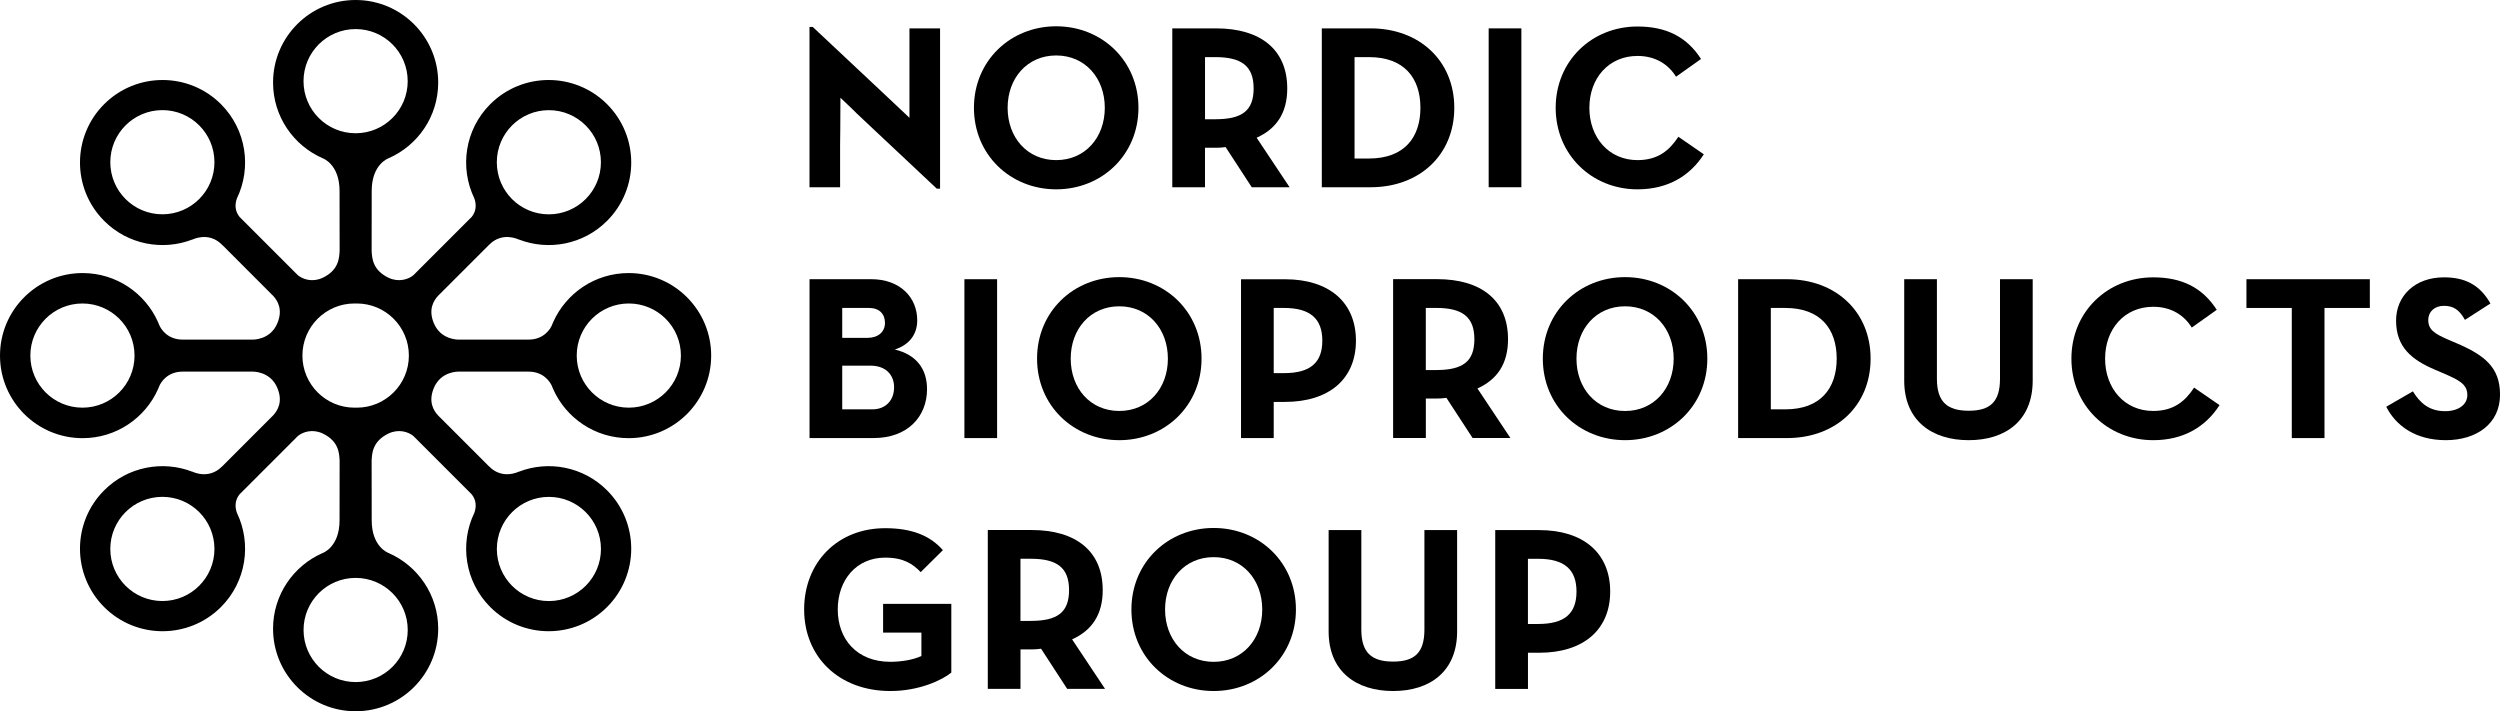
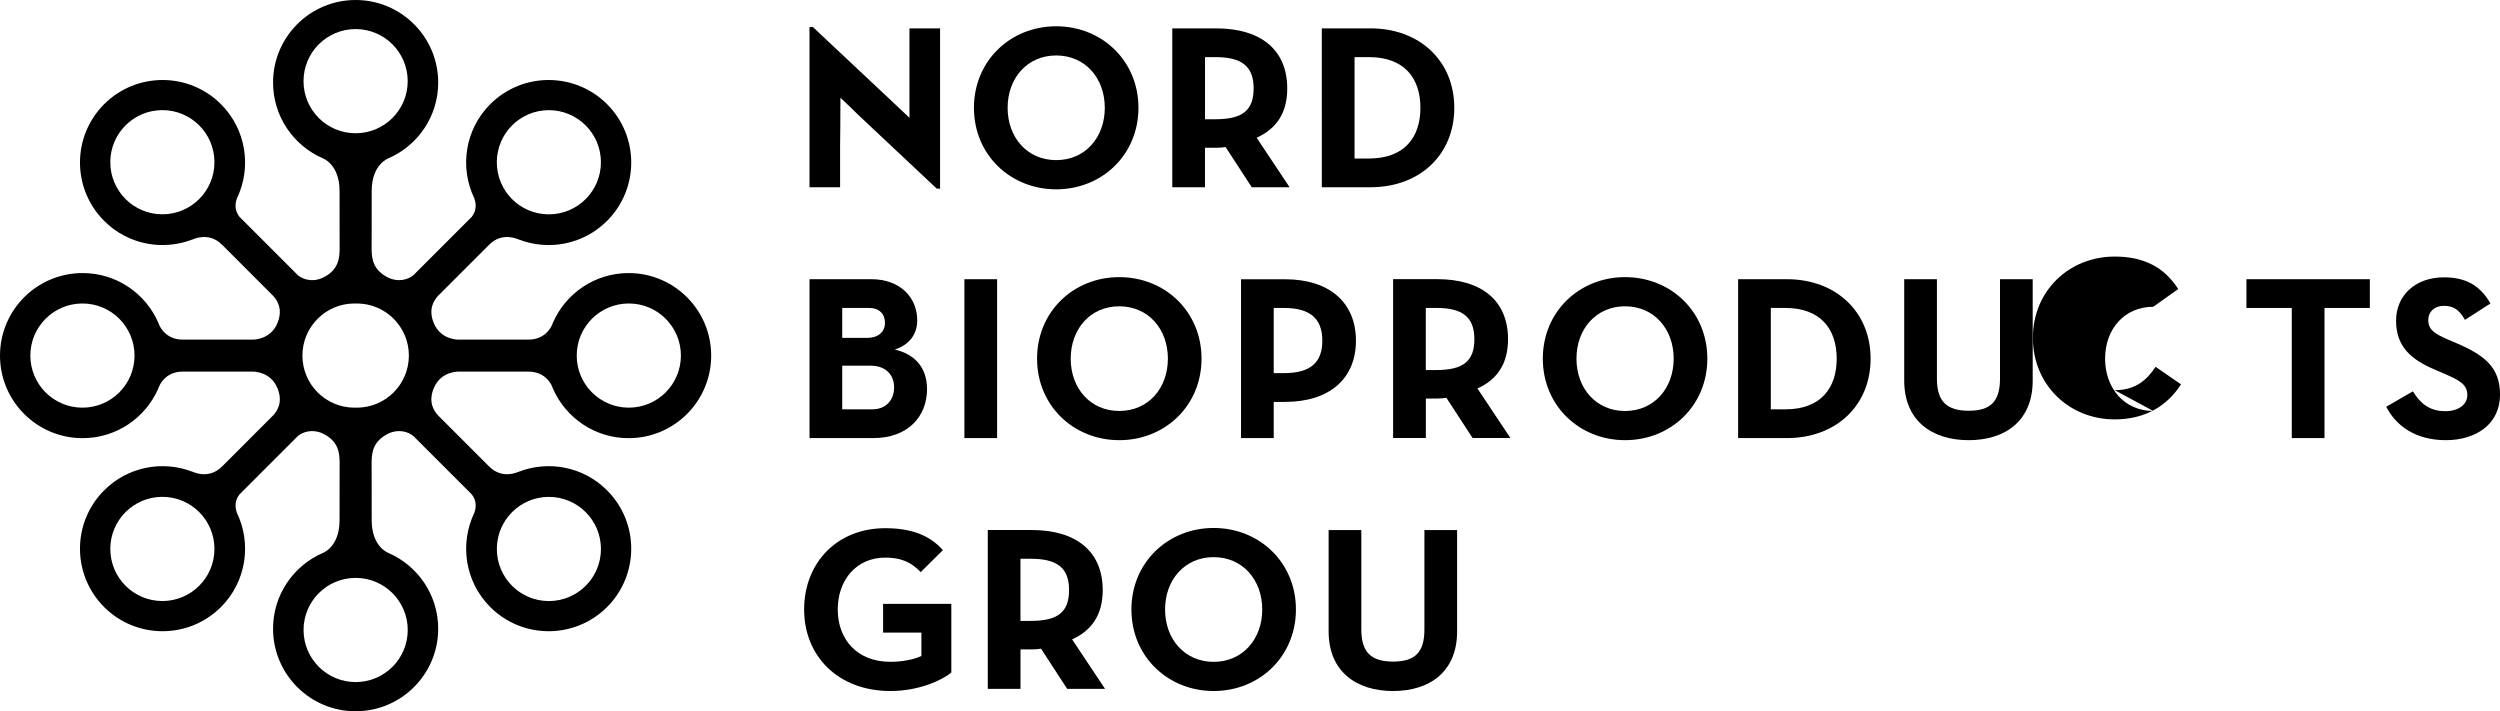
<svg xmlns="http://www.w3.org/2000/svg" id="Layer_2" viewBox="0 0 682 194">
  <g id="Layer_1-2">
    <g>
      <g>
        <path d="M229.18,39.62s.11-8.24,.09-12.96l3.39,3.23c.36,.38,.71,.74,1.05,1.05l3.58,3.37h0l18.27,17.16h.89V7.74h-8.35v24.39l-4.35-4.09c-.06-.05-.12-.11-.17-.17l-21.86-20.52h-.89V51.08h8.35v-11.46Z" />
        <path d="M288.13,15.13c7.9,0,13.26,6.18,13.26,14.28s-5.36,14.27-13.26,14.27-13.25-6.18-13.25-14.27,5.35-14.28,13.25-14.28m0,36.52c12.49,0,22.44-9.43,22.44-22.24s-9.94-22.24-22.44-22.24-22.44,9.43-22.44,22.24,9.94,22.24,22.44,22.24" />
        <path d="M328.73,15.58h2.81c7.13,0,10.45,2.42,10.45,8.54s-3.19,8.41-10.45,8.41h-2.81V15.58Zm0,24.73h3.06c.83,0,1.72-.06,2.55-.19l7.14,10.96h10.32l-8.99-13.51c5.36-2.42,8.35-6.69,8.35-13.45,0-10.58-7.27-16.38-19.38-16.38h-11.98V51.08h8.92v-10.77Z" />
        <path d="M369.52,43.24V15.58h3.95c9.62,0,14.02,5.74,14.02,13.83s-4.4,13.83-14.02,13.83h-3.95Zm27.21-13.83c0-12.81-9.49-21.67-22.82-21.67h-13.32V51.08h13.32c13.38,0,22.82-8.86,22.82-21.67" />
      </g>
-       <rect x="406.11" y="7.74" width="8.92" height="43.34" />
      <g>
-         <path d="M446.7,51.65c8.35,0,14.34-3.7,18.1-9.56l-6.94-4.78c-2.42,3.7-5.55,6.37-11.15,6.37-7.84,0-13.13-6.18-13.13-14.27s5.29-14.15,13.13-14.15c4.97,0,8.48,2.36,10.51,5.67l6.82-4.84c-3.89-6.05-9.49-8.86-17.34-8.86-12.43,0-22.31,9.37-22.31,22.18s9.88,22.24,22.31,22.24" />
        <path d="M229.76,111.67v-11.92h7.71c4.08,0,6.44,2.42,6.44,5.93s-2.29,5.99-5.93,5.99h-8.22Zm0-27.66h7.33c2.74,0,4.33,1.59,4.33,4.08s-1.91,4.08-4.78,4.08h-6.88v-8.15Zm23.13,22.11c0-5.42-2.87-9.37-8.79-10.77,3.76-1.21,6.12-3.95,6.12-7.97,0-6.12-4.52-11.22-12.62-11.22h-16.76v43.34h17.53c9.05,0,14.53-5.67,14.53-13.38" />
      </g>
      <rect x="263.09" y="76.17" width="8.92" height="43.34" />
      <g>
        <path d="M305.34,112.11c-7.9,0-13.25-6.18-13.25-14.27s5.35-14.28,13.25-14.28,13.26,6.19,13.26,14.28-5.35,14.27-13.26,14.27m22.44-14.27c0-12.81-9.94-22.24-22.44-22.24s-22.43,9.43-22.43,22.24,9.94,22.24,22.43,22.24,22.44-9.43,22.44-22.24" />
        <path d="M360.73,92.93c0,5.93-3.19,8.86-10.45,8.86h-2.81v-17.78h2.81c7.14,0,10.45,2.93,10.45,8.92m-22.18-16.76v43.34h8.92v-9.87h3.06c12.05,0,19.37-6.25,19.37-16.7s-7.27-16.76-19.37-16.76h-11.98Z" />
        <path d="M391.76,100.96h-2.8v-16.96h2.8c7.14,0,10.45,2.42,10.45,8.54s-3.19,8.41-10.45,8.41m11.28,5.03c5.35-2.42,8.35-6.69,8.35-13.45,0-10.58-7.26-16.38-19.37-16.38h-11.98v43.34h8.93v-10.77h3.06c.83,0,1.72-.06,2.55-.19l7.14,10.96h10.32l-8.99-13.51Z" />
        <path d="M443.32,112.12c-7.9,0-13.26-6.18-13.26-14.28s5.36-14.28,13.26-14.28,13.26,6.19,13.26,14.28-5.36,14.28-13.26,14.28m0-36.52c-12.49,0-22.44,9.43-22.44,22.24s9.94,22.24,22.44,22.24,22.44-9.43,22.44-22.24-9.94-22.24-22.44-22.24" />
        <path d="M487.03,111.67h-3.95v-27.66h3.95c9.62,0,14.02,5.74,14.02,13.83s-4.4,13.83-14.02,13.83m.45-35.5h-13.32v43.34h13.32c13.38,0,22.82-8.86,22.82-21.67s-9.49-21.67-22.82-21.67" />
        <path d="M545.6,103.32c0,6.31-2.68,8.73-8.54,8.73s-8.67-2.42-8.67-8.73v-27.15h-8.92v27.66c0,10.96,7.58,16.25,17.59,16.25s17.46-5.29,17.46-16.25v-27.66h-8.92v27.15Z" />
-         <path d="M587.4,112.11c-7.84,0-13.13-6.18-13.13-14.27s5.29-14.15,13.13-14.15c4.97,0,8.48,2.36,10.51,5.67l6.82-4.84c-3.89-6.05-9.49-8.86-17.34-8.86-12.43,0-22.31,9.37-22.31,22.18s9.88,22.24,22.31,22.24c8.35,0,14.34-3.7,18.1-9.56l-6.94-4.78c-2.42,3.69-5.55,6.37-11.15,6.37" />
+         <path d="M587.4,112.11c-7.84,0-13.13-6.18-13.13-14.27s5.29-14.15,13.13-14.15l6.82-4.84c-3.89-6.05-9.49-8.86-17.34-8.86-12.43,0-22.31,9.37-22.31,22.18s9.88,22.24,22.31,22.24c8.35,0,14.34-3.7,18.1-9.56l-6.94-4.78c-2.42,3.69-5.55,6.37-11.15,6.37" />
      </g>
      <polygon points="612.83 84.01 625.2 84.01 625.2 119.51 634.12 119.51 634.12 84.01 646.49 84.01 646.49 76.17 612.83 76.17 612.83 84.01" />
      <g>
        <path d="M670.14,93.63l-2.23-.96c-3.82-1.65-5.48-2.74-5.48-5.41,0-2.17,1.66-3.83,4.27-3.83s4.2,1.08,5.74,3.83l6.95-4.47c-2.93-5.16-7.01-7.13-12.68-7.13-7.97,0-13.06,5.1-13.06,11.79,0,7.27,4.27,10.71,10.71,13.45l2.23,.95c4.08,1.79,6.5,2.87,6.5,5.93,0,2.55-2.36,4.39-6.06,4.39-4.39,0-6.88-2.29-8.79-5.41l-7.27,4.2c2.61,5.16,7.97,9.12,16.25,9.12s14.79-4.4,14.79-12.43c0-7.46-4.27-10.77-11.86-14.02" />
        <path d="M240.91,172.58h10.45v6.37c-2.23,1.09-5.67,1.59-8.48,1.59-9.12,0-14.34-6.18-14.34-14.27s5.1-14.15,12.94-14.15c5.03,0,7.52,1.72,9.69,3.95l6.05-5.99c-3.57-4.08-8.67-5.99-15.74-5.99-13.06,0-22.11,9.37-22.11,22.18s9.37,22.24,23.52,22.24c7.9,0,14.15-3,16.63-5.03v-18.74h-18.61v7.84Z" />
        <path d="M281.19,169.39h-2.81v-16.96h2.81c7.14,0,10.45,2.42,10.45,8.54s-3.19,8.41-10.45,8.41m19.63-8.41c0-10.58-7.27-16.38-19.37-16.38h-11.98v43.34h8.92v-10.77h3.06c.83,0,1.72-.06,2.55-.19l7.13,10.96h10.33l-8.99-13.51c5.35-2.42,8.35-6.69,8.35-13.45" />
        <path d="M331.09,180.55c-7.9,0-13.26-6.18-13.26-14.28s5.36-14.28,13.26-14.28,13.25,6.19,13.25,14.28-5.35,14.28-13.25,14.28m0-36.52c-12.49,0-22.44,9.43-22.44,22.24s9.94,22.24,22.44,22.24,22.44-9.43,22.44-22.24-9.94-22.24-22.44-22.24" />
        <path d="M388.58,171.75c0,6.31-2.68,8.73-8.54,8.73s-8.67-2.42-8.67-8.73v-27.15h-8.92v27.66c0,10.96,7.58,16.25,17.59,16.25s17.46-5.29,17.46-16.25v-27.66h-8.92v27.15Z" />
-         <path d="M419.62,170.22h-2.8v-17.78h2.8c7.14,0,10.45,2.93,10.45,8.92s-3.19,8.86-10.45,8.86m.26-25.62h-11.98v43.34h8.93v-9.87h3.06c12.05,0,19.37-6.25,19.37-16.7s-7.27-16.76-19.37-16.76" />
        <path d="M171.54,111.21c-7.85,0-14.21-6.36-14.21-14.21s6.36-14.21,14.21-14.21,14.21,6.36,14.21,14.21-6.36,14.21-14.21,14.21m-21.81,24.34c7.85,0,14.21,6.36,14.21,14.21s-6.36,14.21-14.21,14.21-14.19-6.36-14.19-14.21,6.36-14.21,14.19-14.21m-52.39-24.34c-.11,0-.21-.01-.32-.02-.11,0-.21,.02-.32,.02-7.84,0-14.2-6.36-14.2-14.21s6.36-14.21,14.2-14.21c.11,0,.22,.01,.32,.02,.11,0,.22-.02,.32-.02,7.84,0,14.2,6.36,14.2,14.21s-6.36,14.21-14.2,14.21m13.89,60.65c0,7.85-6.36,14.21-14.21,14.21s-14.21-6.36-14.21-14.21,6.36-14.21,14.21-14.21,14.21,6.36,14.21,14.21M82.8,22.14c0-7.85,6.36-14.21,14.21-14.21s14.21,6.36,14.21,14.21-6.36,14.21-14.21,14.21-14.21-6.36-14.21-14.21M44.3,163.96c-7.85,0-14.21-6.36-14.21-14.21s6.36-14.21,14.21-14.21,14.2,6.36,14.2,14.21-6.36,14.21-14.2,14.21m-21.81-52.75c-7.85,0-14.21-6.36-14.21-14.21s6.36-14.21,14.21-14.21,14.21,6.36,14.21,14.21-6.36,14.21-14.21,14.21m21.81-52.75c-7.85,0-14.21-6.36-14.21-14.21s6.36-14.21,14.21-14.21,14.2,6.36,14.2,14.21-6.36,14.21-14.2,14.21m105.42-28.41c7.85,0,14.21,6.36,14.21,14.21s-6.36,14.21-14.21,14.21-14.19-6.36-14.19-14.21,6.36-14.21,14.19-14.21m21.77,44.44c-9.19,0-17.09,5.51-20.59,13.4-.08,.19-.19,.43-.26,.63-.5,1.35-2.42,4.12-6.4,4.12h-19.14s-4.85,.18-6.77-4.52c-1.54-3.75-.01-6.11,1.14-7.39l13.78-13.78c.08-.08,.15-.14,.24-.23,3.64-3.65,8.07-1.35,8.07-1.35v-.03c8.04,3.11,17.53,1.43,24.04-5.08,8.8-8.8,8.8-23.05,0-31.85-8.8-8.78-23.05-8.78-31.85,0-6.95,6.95-8.4,17.31-4.36,25.69,.57,1.54,.61,3.45-.72,5.08l-15.89,15.89c-1.41,1.17-4.05,1.99-6.77,.71-4.46-2.11-4.53-5.54-4.63-7.43l.02-16.26c0-7.37,4.63-8.93,4.63-8.93,7.95-3.48,13.51-11.4,13.51-20.64,0-12.43-10.09-22.52-22.53-22.52s-22.52,10.08-22.52,22.52c0,9.24,5.57,17.16,13.51,20.64,0,0,4.63,1.56,4.63,8.93l.02,16.26c-.1,1.89-.16,5.32-4.63,7.43-2.73,1.29-5.36,.46-6.77-.71l-15.89-15.89c-1.34-1.63-1.3-3.54-.72-5.08,4.03-8.37,2.58-18.74-4.37-25.69-8.79-8.78-23.05-8.78-31.85,0-8.8,8.8-8.8,23.05,0,31.85,6.5,6.51,16,8.19,24.05,5.08v.03s4.41-2.3,8.05,1.35c.09,.09,.17,.15,.25,.23l13.77,13.78c1.16,1.28,2.68,3.64,1.15,7.39-1.92,4.7-6.77,4.52-6.77,4.52h-19.14c-3.98,0-5.89-2.77-6.4-4.12-.08-.19-.19-.44-.26-.63-3.49-7.9-11.4-13.4-20.59-13.4-12.44,0-22.53,10.08-22.53,22.52s10.09,22.52,22.53,22.52c9.19,0,17.09-5.51,20.59-13.4,.08-.19,.19-.43,.26-.63,.5-1.35,2.41-4.12,6.4-4.12h19.14s4.85-.18,6.77,4.52c1.54,3.75,.01,6.11-1.15,7.39l-13.77,13.78c-.08,.08-.16,.14-.25,.23-3.64,3.65-8.06,1.35-8.06,1.35v.03c-8.04-3.11-17.54-1.43-24.04,5.08-8.8,8.79-8.8,23.05,0,31.85,8.79,8.78,23.05,8.78,31.85,0,6.95-6.95,8.4-17.31,4.37-25.69-.57-1.54-.61-3.45,.72-5.08l15.89-15.89c1.41-1.17,4.05-1.99,6.77-.7,4.47,2.11,4.53,5.54,4.63,7.43l-.02,16.26c0,7.37-4.63,8.93-4.63,8.93-7.95,3.48-13.51,11.4-13.51,20.64,0,12.44,10.09,22.52,22.52,22.52s22.53-10.08,22.53-22.52c0-9.24-5.57-17.16-13.51-20.64,0,0-4.63-1.56-4.63-8.93l-.02-16.26c.1-1.89,.17-5.31,4.63-7.43,2.73-1.29,5.36-.47,6.77,.7l15.89,15.89c1.33,1.63,1.3,3.54,.72,5.08-4.03,8.37-2.59,18.74,4.36,25.69,8.8,8.78,23.05,8.78,31.85,0,8.8-8.8,8.8-23.06,0-31.85-6.51-6.51-16-8.19-24.05-5.08v-.03s-4.42,2.3-8.06-1.35c-.09-.09-.16-.15-.24-.23l-13.78-13.78c-1.16-1.28-2.68-3.64-1.14-7.39,1.92-4.7,6.77-4.52,6.77-4.52h19.14c3.98,0,5.9,2.77,6.4,4.12,.08,.19,.19,.44,.26,.63,3.49,7.89,11.4,13.4,20.59,13.4,12.44,0,22.52-10.08,22.52-22.52s-10.09-22.52-22.52-22.52" />
      </g>
    </g>
  </g>
</svg>